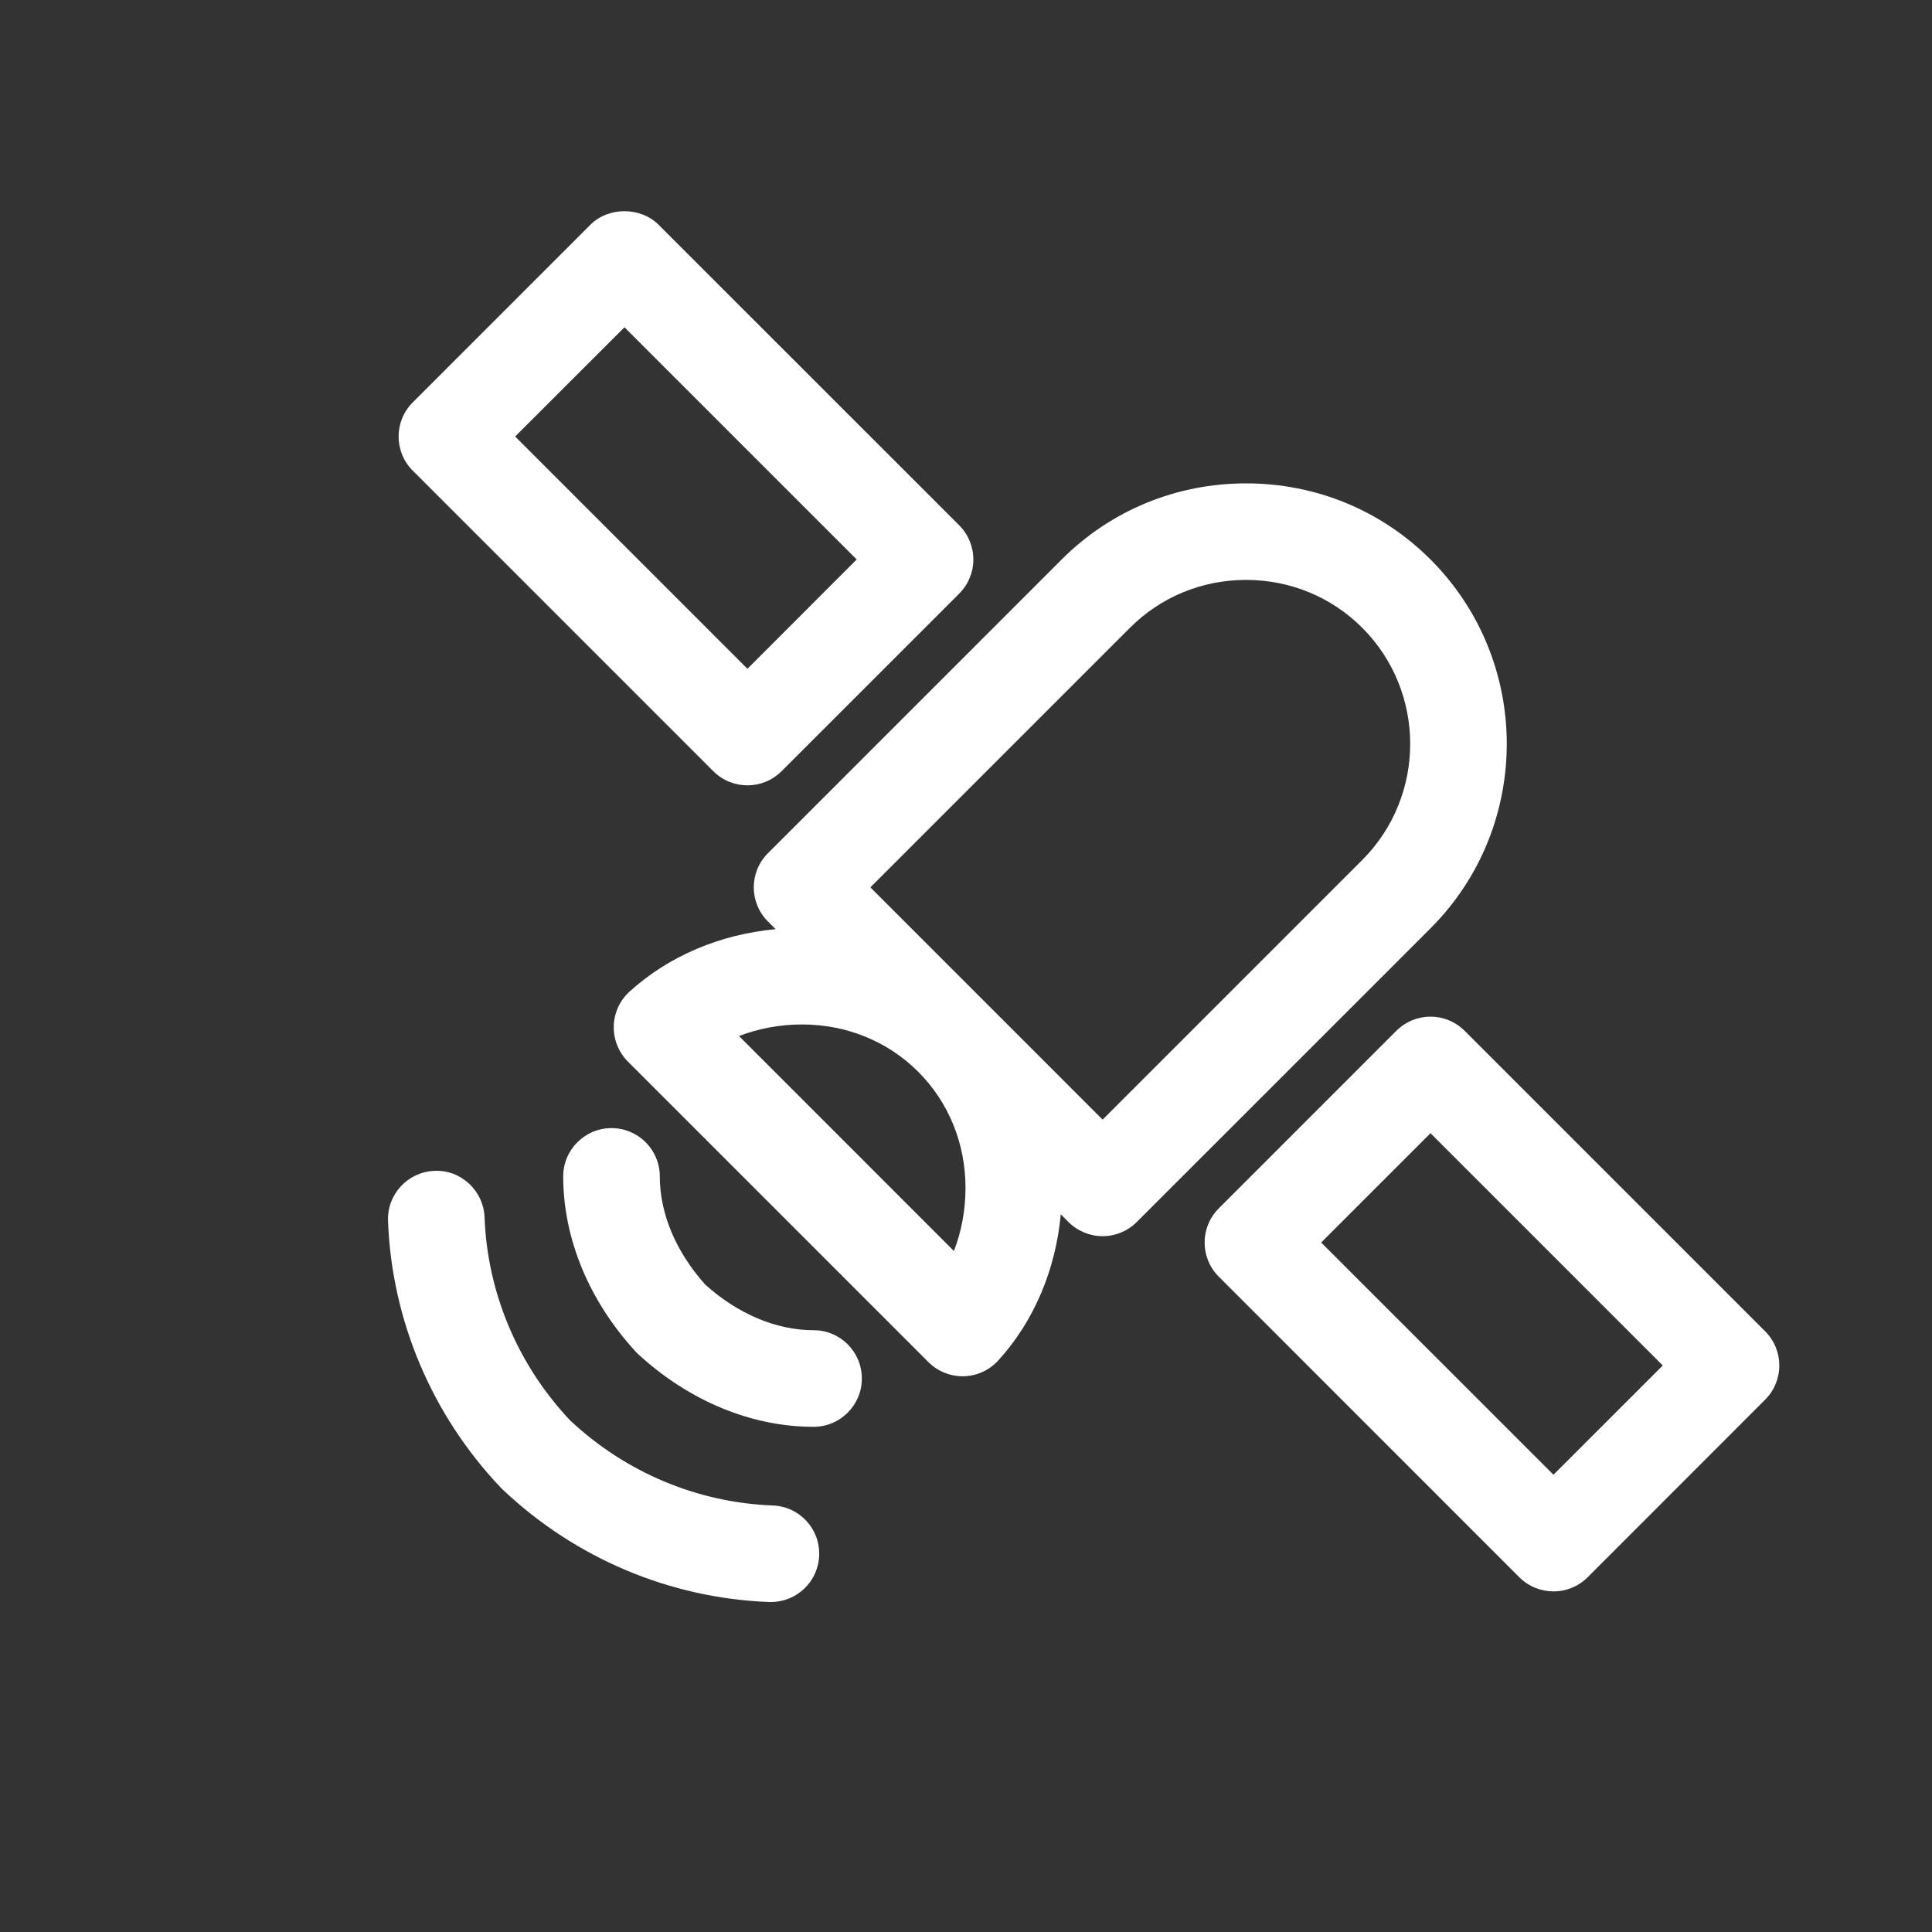
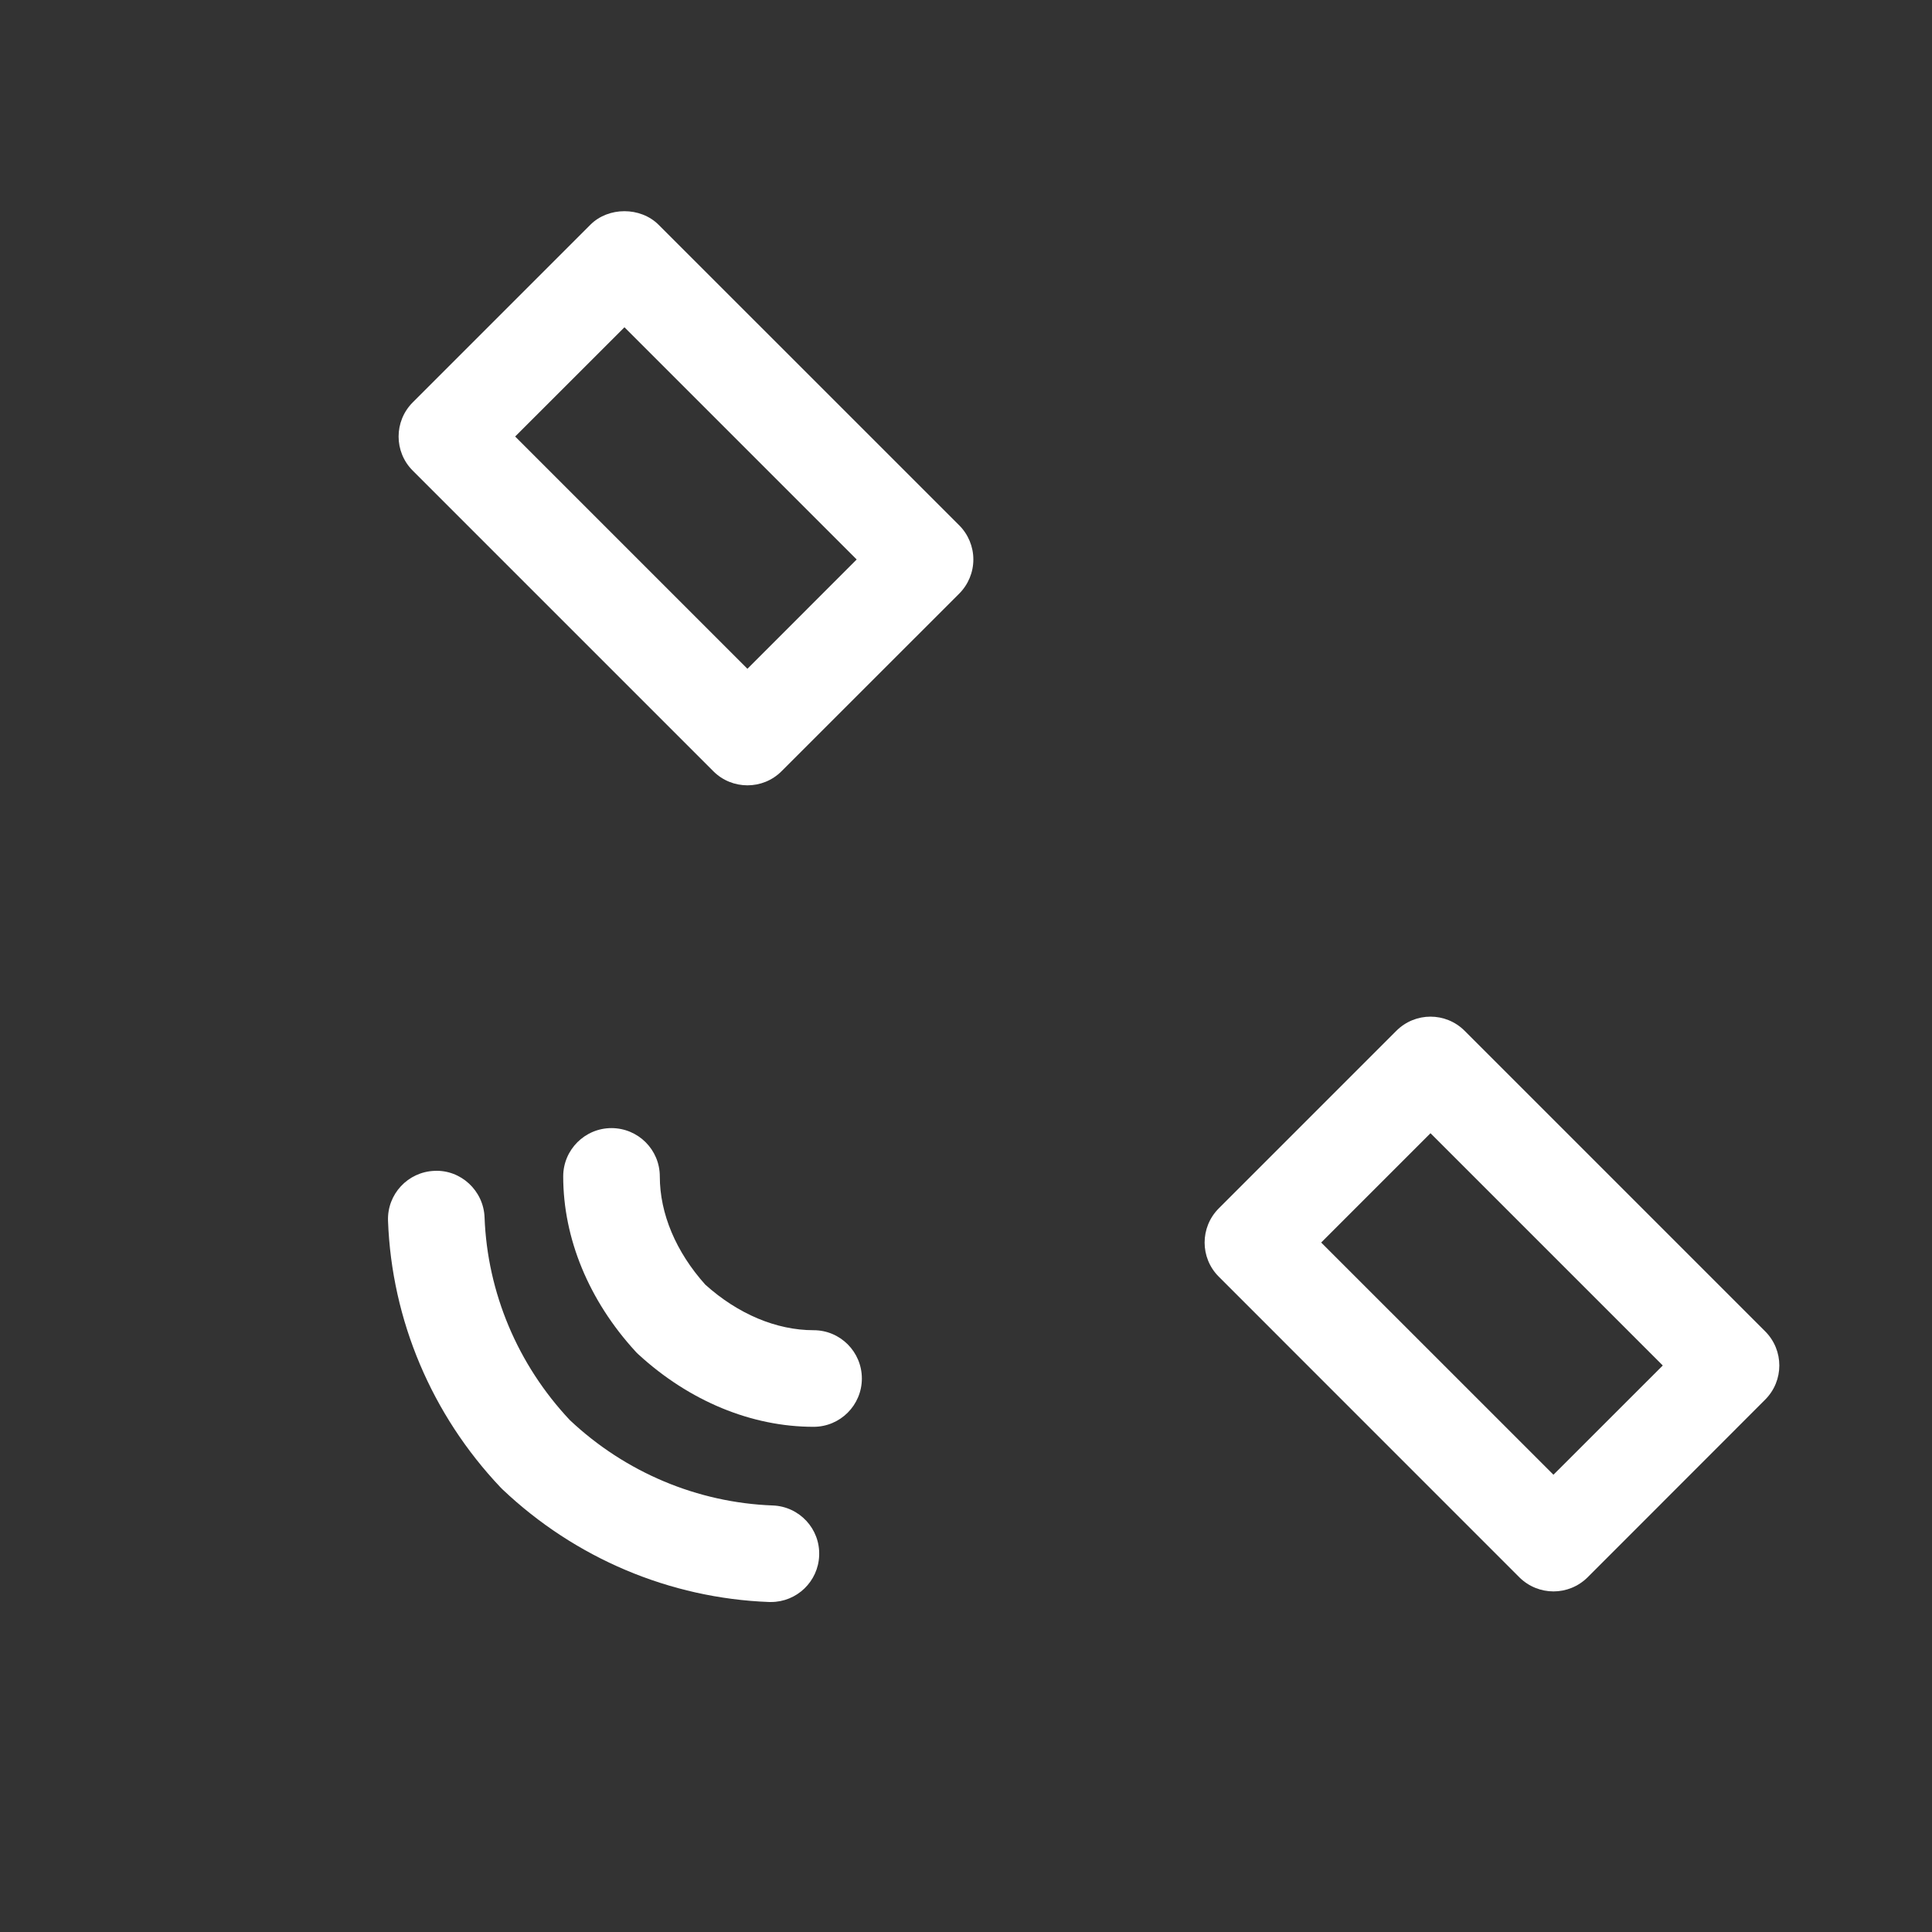
<svg xmlns="http://www.w3.org/2000/svg" width="31" height="31" viewBox="0 0 31 31" fill="none">
  <rect x="0" y="0" width="31" height="31" fill="#333333" stroke="none" />
  <path d="M10.568 3.607C10.277 3.316 9.762 3.316 9.472 3.607L6.623 6.456C6.32 6.759 6.32 7.25 6.623 7.552L11.445 12.374C11.596 12.526 11.795 12.601 11.993 12.601C12.192 12.601 12.39 12.526 12.541 12.374L15.391 9.525C15.536 9.38 15.618 9.183 15.618 8.977C15.618 8.771 15.536 8.574 15.391 8.429L10.568 3.607ZM11.993 10.731L8.266 7.004L10.02 5.251L13.746 8.977L11.993 10.731Z" fill="white" />
  <path d="M28.323 22.458C28.626 22.155 28.626 21.665 28.323 21.362L23.501 16.54C23.198 16.237 22.708 16.237 22.405 16.54L19.556 19.389C19.253 19.692 19.253 20.183 19.556 20.485L24.378 25.308C24.53 25.459 24.728 25.535 24.927 25.535C25.125 25.535 25.323 25.459 25.475 25.308L28.323 22.458ZM21.199 19.937L22.953 18.183L26.68 21.91L24.926 23.663L21.199 19.937Z" fill="white" />
-   <path d="M19.994 7.756C18.873 7.756 17.822 8.19 17.035 8.977L12.322 13.69C12.019 13.992 12.019 14.483 12.322 14.786L12.445 14.909C11.55 14.993 10.729 15.341 10.101 15.911C9.944 16.054 9.853 16.254 9.848 16.466C9.843 16.678 9.925 16.883 10.074 17.033L14.897 21.856C15.042 22.001 15.239 22.083 15.445 22.083H15.463C15.675 22.078 15.875 21.986 16.018 21.829C16.589 21.202 16.937 20.381 17.021 19.485L17.144 19.608C17.289 19.753 17.486 19.835 17.692 19.835C17.898 19.835 18.095 19.753 18.24 19.608L22.953 14.896C24.585 13.264 24.585 10.609 22.953 8.977C22.165 8.189 21.114 7.756 19.994 7.756ZM15.306 20.073L11.858 16.624C12.169 16.503 12.514 16.438 12.869 16.438C13.582 16.438 14.244 16.708 14.733 17.197C15.223 17.687 15.492 18.349 15.492 19.061C15.492 19.416 15.427 19.762 15.306 20.073ZM21.857 13.8L17.692 17.965L13.966 14.238L18.131 10.073C18.626 9.578 19.287 9.305 19.994 9.305C20.701 9.305 21.362 9.578 21.858 10.073C22.884 11.101 22.884 12.772 21.857 13.8Z" fill="white" />
  <path d="M8.033 23.868C8.042 23.878 8.052 23.888 8.062 23.897C9.229 25.003 10.748 25.645 12.341 25.705C12.351 25.705 12.361 25.705 12.371 25.705C12.785 25.705 13.129 25.377 13.144 24.959C13.161 24.531 12.827 24.172 12.399 24.156C11.19 24.111 10.034 23.625 9.144 22.787C8.306 21.896 7.82 20.741 7.775 19.533C7.759 19.105 7.395 18.767 6.972 18.787C6.544 18.803 6.21 19.162 6.226 19.59C6.285 21.182 6.927 22.701 8.033 23.868Z" fill="white" />
  <path d="M13.055 21.344C12.458 21.344 11.842 21.085 11.317 20.613C10.846 20.088 10.587 19.473 10.587 18.877C10.587 18.448 10.241 18.102 9.812 18.101C9.385 18.101 9.037 18.448 9.037 18.876C9.037 19.87 9.448 20.868 10.197 21.685C10.212 21.702 10.228 21.718 10.245 21.733C11.062 22.482 12.06 22.894 13.054 22.894C13.482 22.894 13.829 22.547 13.829 22.119C13.829 21.691 13.483 21.344 13.055 21.344Z" fill="white" />
</svg>